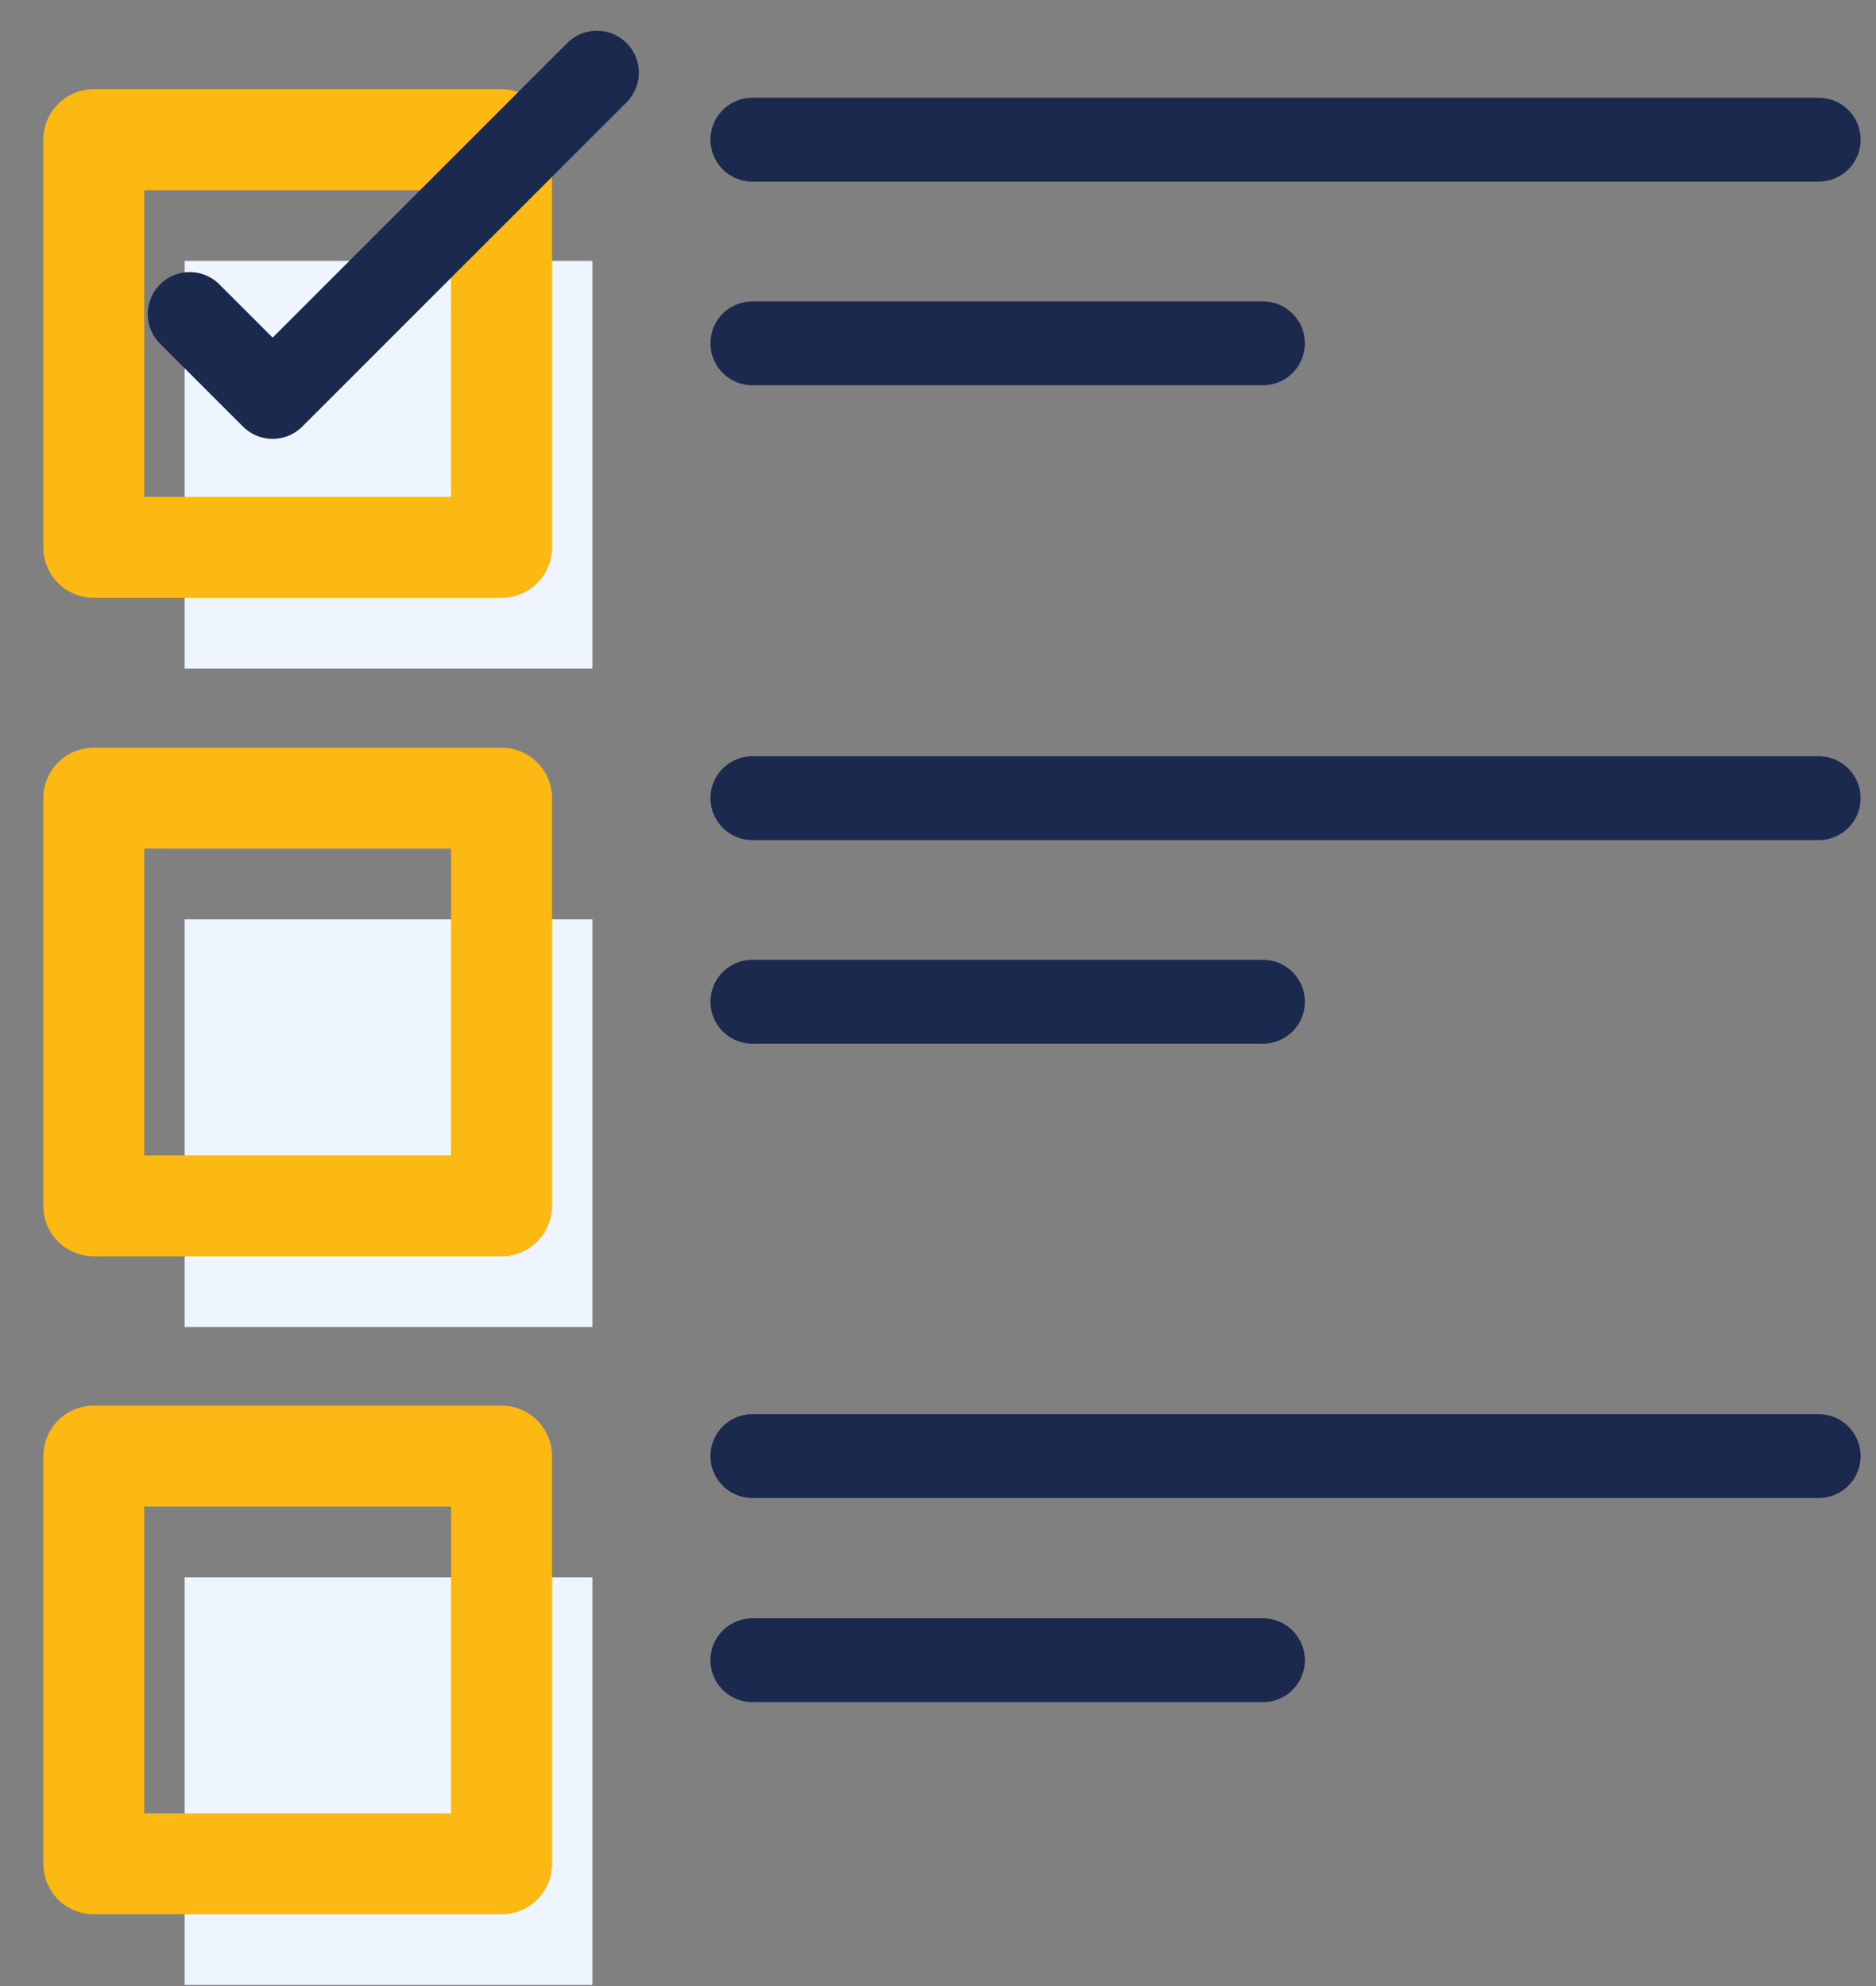
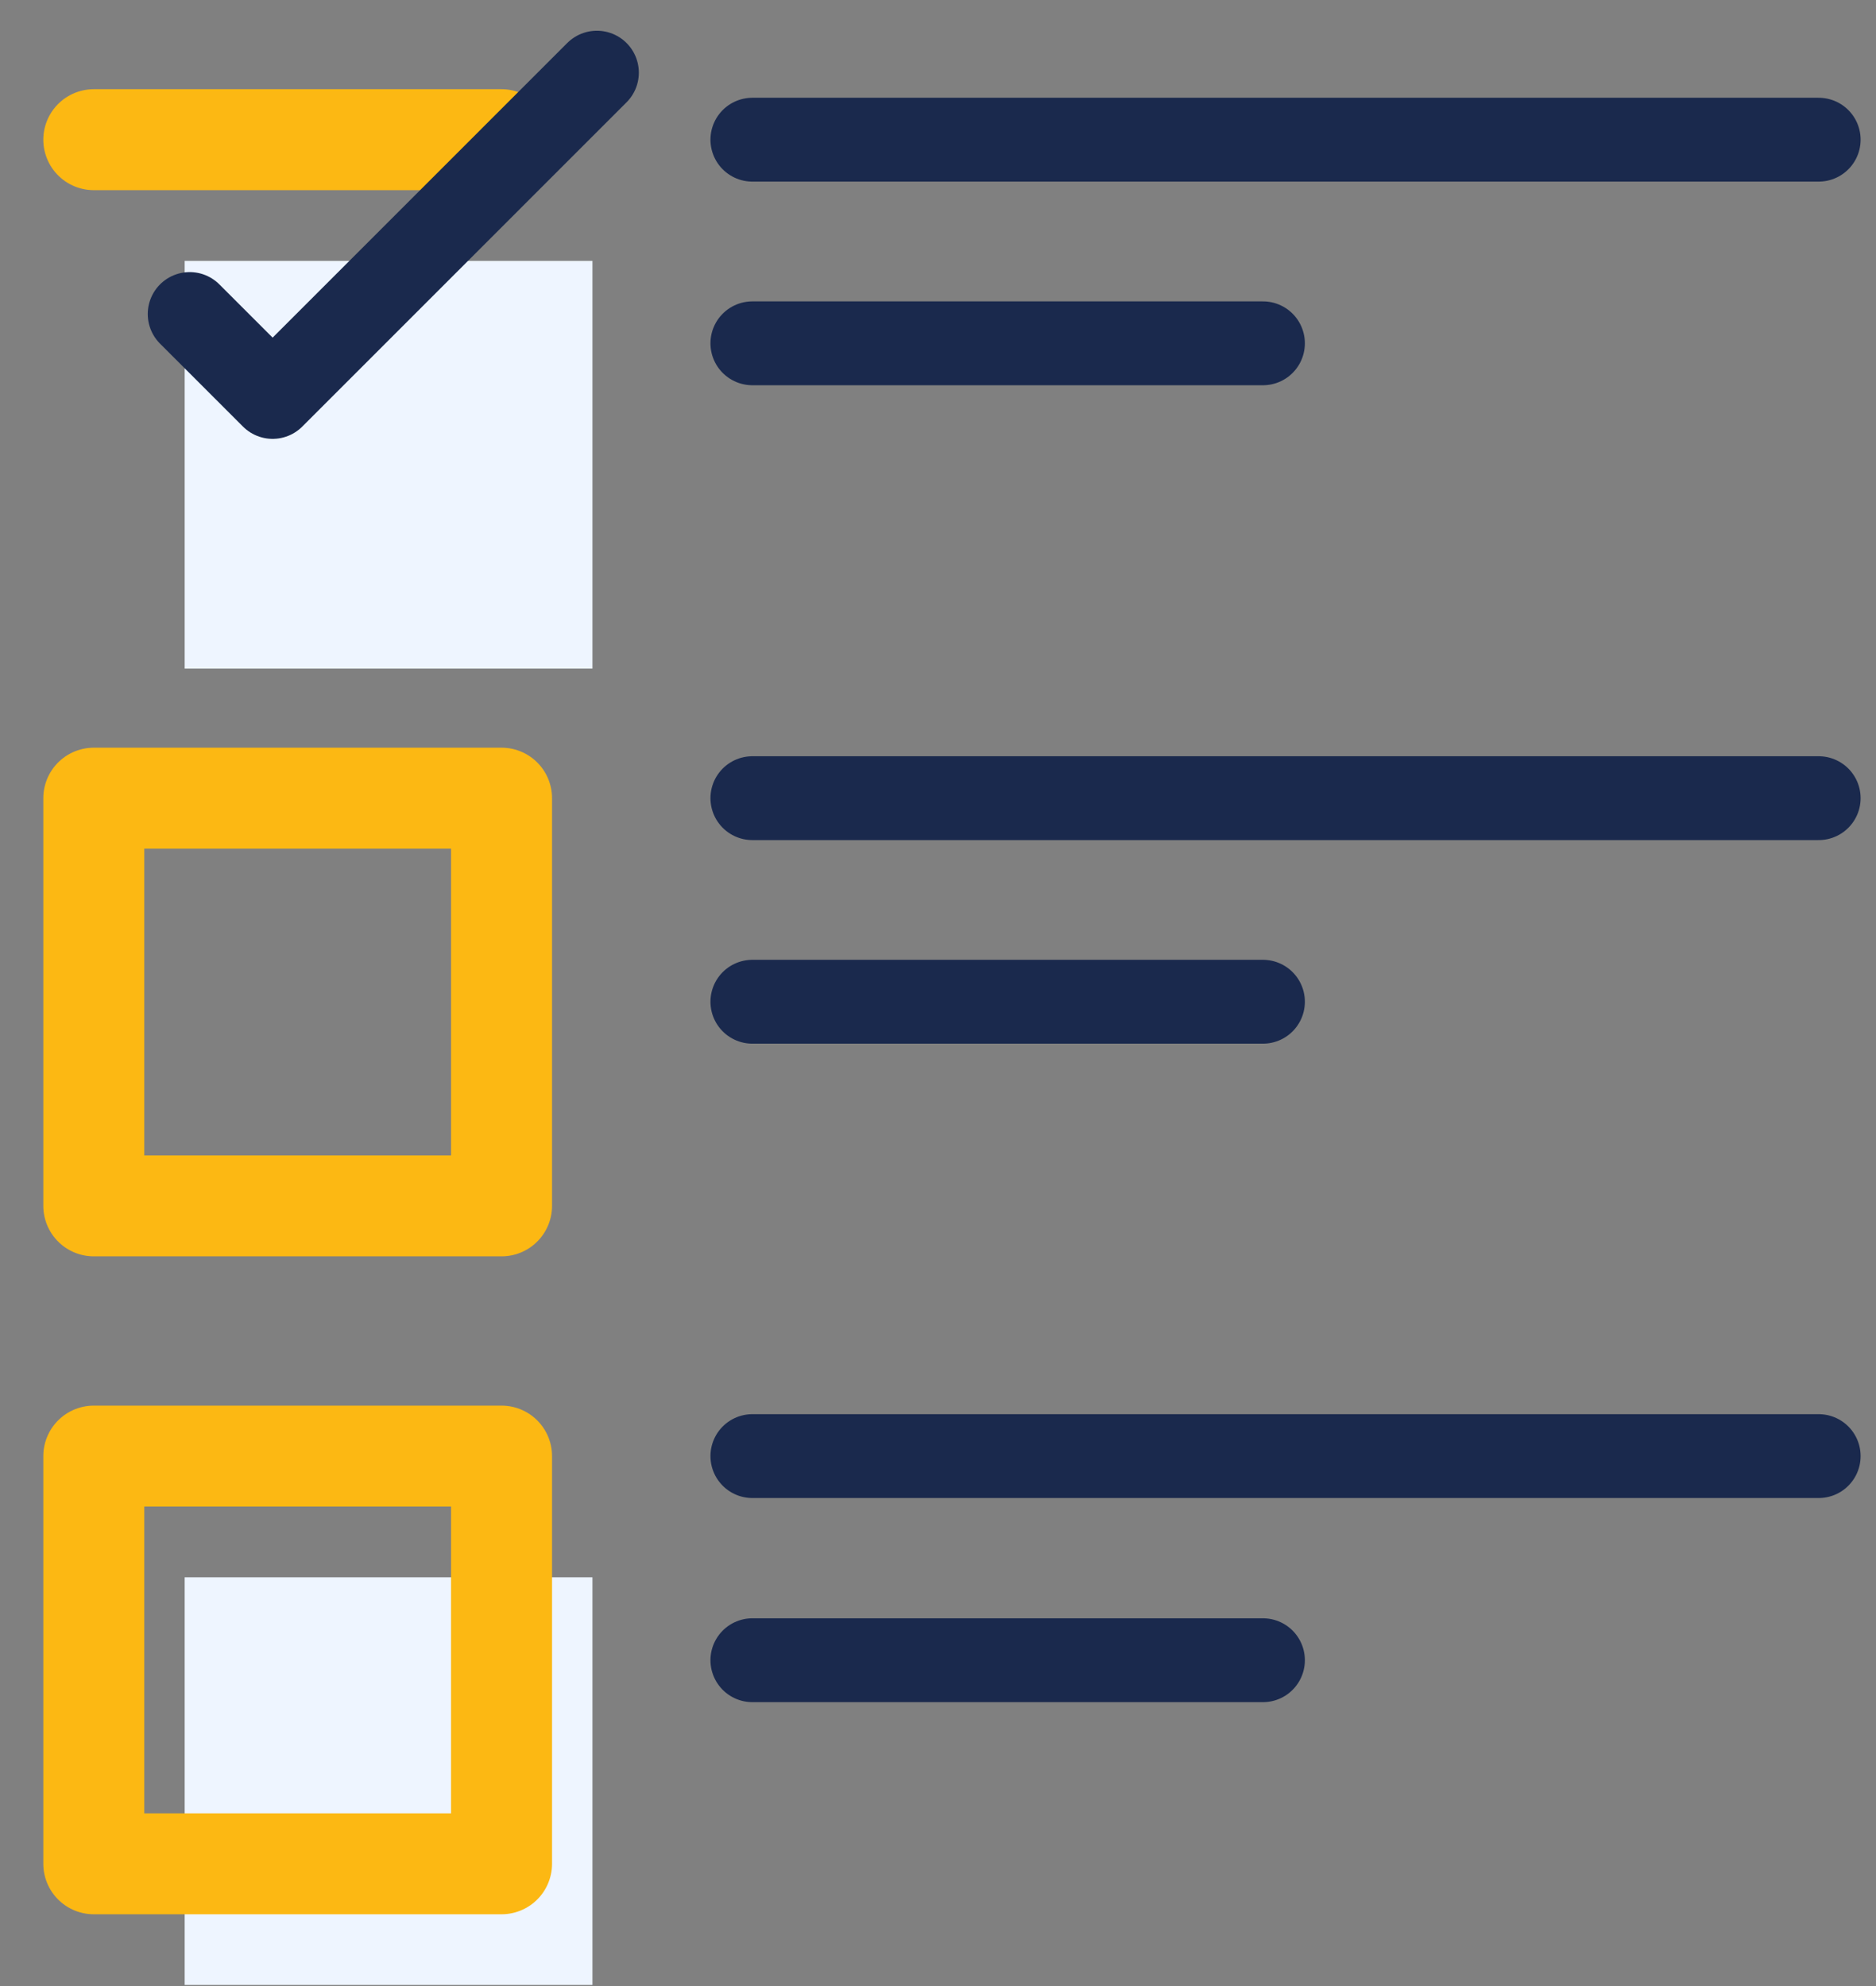
<svg xmlns="http://www.w3.org/2000/svg" width="34" height="36" viewBox="0 0 34 36" fill="none">
  <rect x="0" y="0" width="34" height="36" fill="#808080" stroke="none" />
  <path d="M10.737 4.729H3.347V12.119H10.737V4.729Z" fill="#EEF5FF" />
-   <path d="M10.737 16.664H3.347V24.054H10.737V16.664Z" fill="#EEF5FF" />
  <path d="M10.737 28.591H3.347V35.98H10.737V28.591Z" fill="#EEF5FF" />
-   <path d="M9.09 2.532H1.7V9.922H9.09V2.532Z" stroke="#FCB813" stroke-width="1.83" stroke-linecap="round" stroke-linejoin="round" />
+   <path d="M9.09 2.532H1.7H9.09V2.532Z" stroke="#FCB813" stroke-width="1.83" stroke-linecap="round" stroke-linejoin="round" />
  <path d="M9.09 14.468H1.7V21.858H9.09V14.468Z" stroke="#FCB813" stroke-width="1.83" stroke-linecap="round" stroke-linejoin="round" />
  <path d="M9.09 26.394H1.7V33.784H9.09V26.394Z" stroke="#FCB813" stroke-width="1.83" stroke-linecap="round" stroke-linejoin="round" />
  <path d="M13.636 2.532H32.961" stroke="#1A294D" stroke-width="1.52" stroke-linecap="round" stroke-linejoin="round" />
  <path d="M13.636 6.223H22.889" stroke="#1A294D" stroke-width="1.52" stroke-linecap="round" stroke-linejoin="round" />
  <path d="M13.636 14.468H32.961" stroke="#1A294D" stroke-width="1.52" stroke-linecap="round" stroke-linejoin="round" />
  <path d="M13.636 18.158H22.889" stroke="#1A294D" stroke-width="1.52" stroke-linecap="round" stroke-linejoin="round" />
  <path d="M13.636 26.394H32.961" stroke="#1A294D" stroke-width="1.52" stroke-linecap="round" stroke-linejoin="round" />
  <path d="M13.636 30.094H22.889" stroke="#1A294D" stroke-width="1.52" stroke-linecap="round" stroke-linejoin="round" />
  <path d="M10.818 1.317L4.941 7.195L3.438 5.692" stroke="#1A294D" stroke-width="1.52" stroke-linecap="round" stroke-linejoin="round" />
</svg>